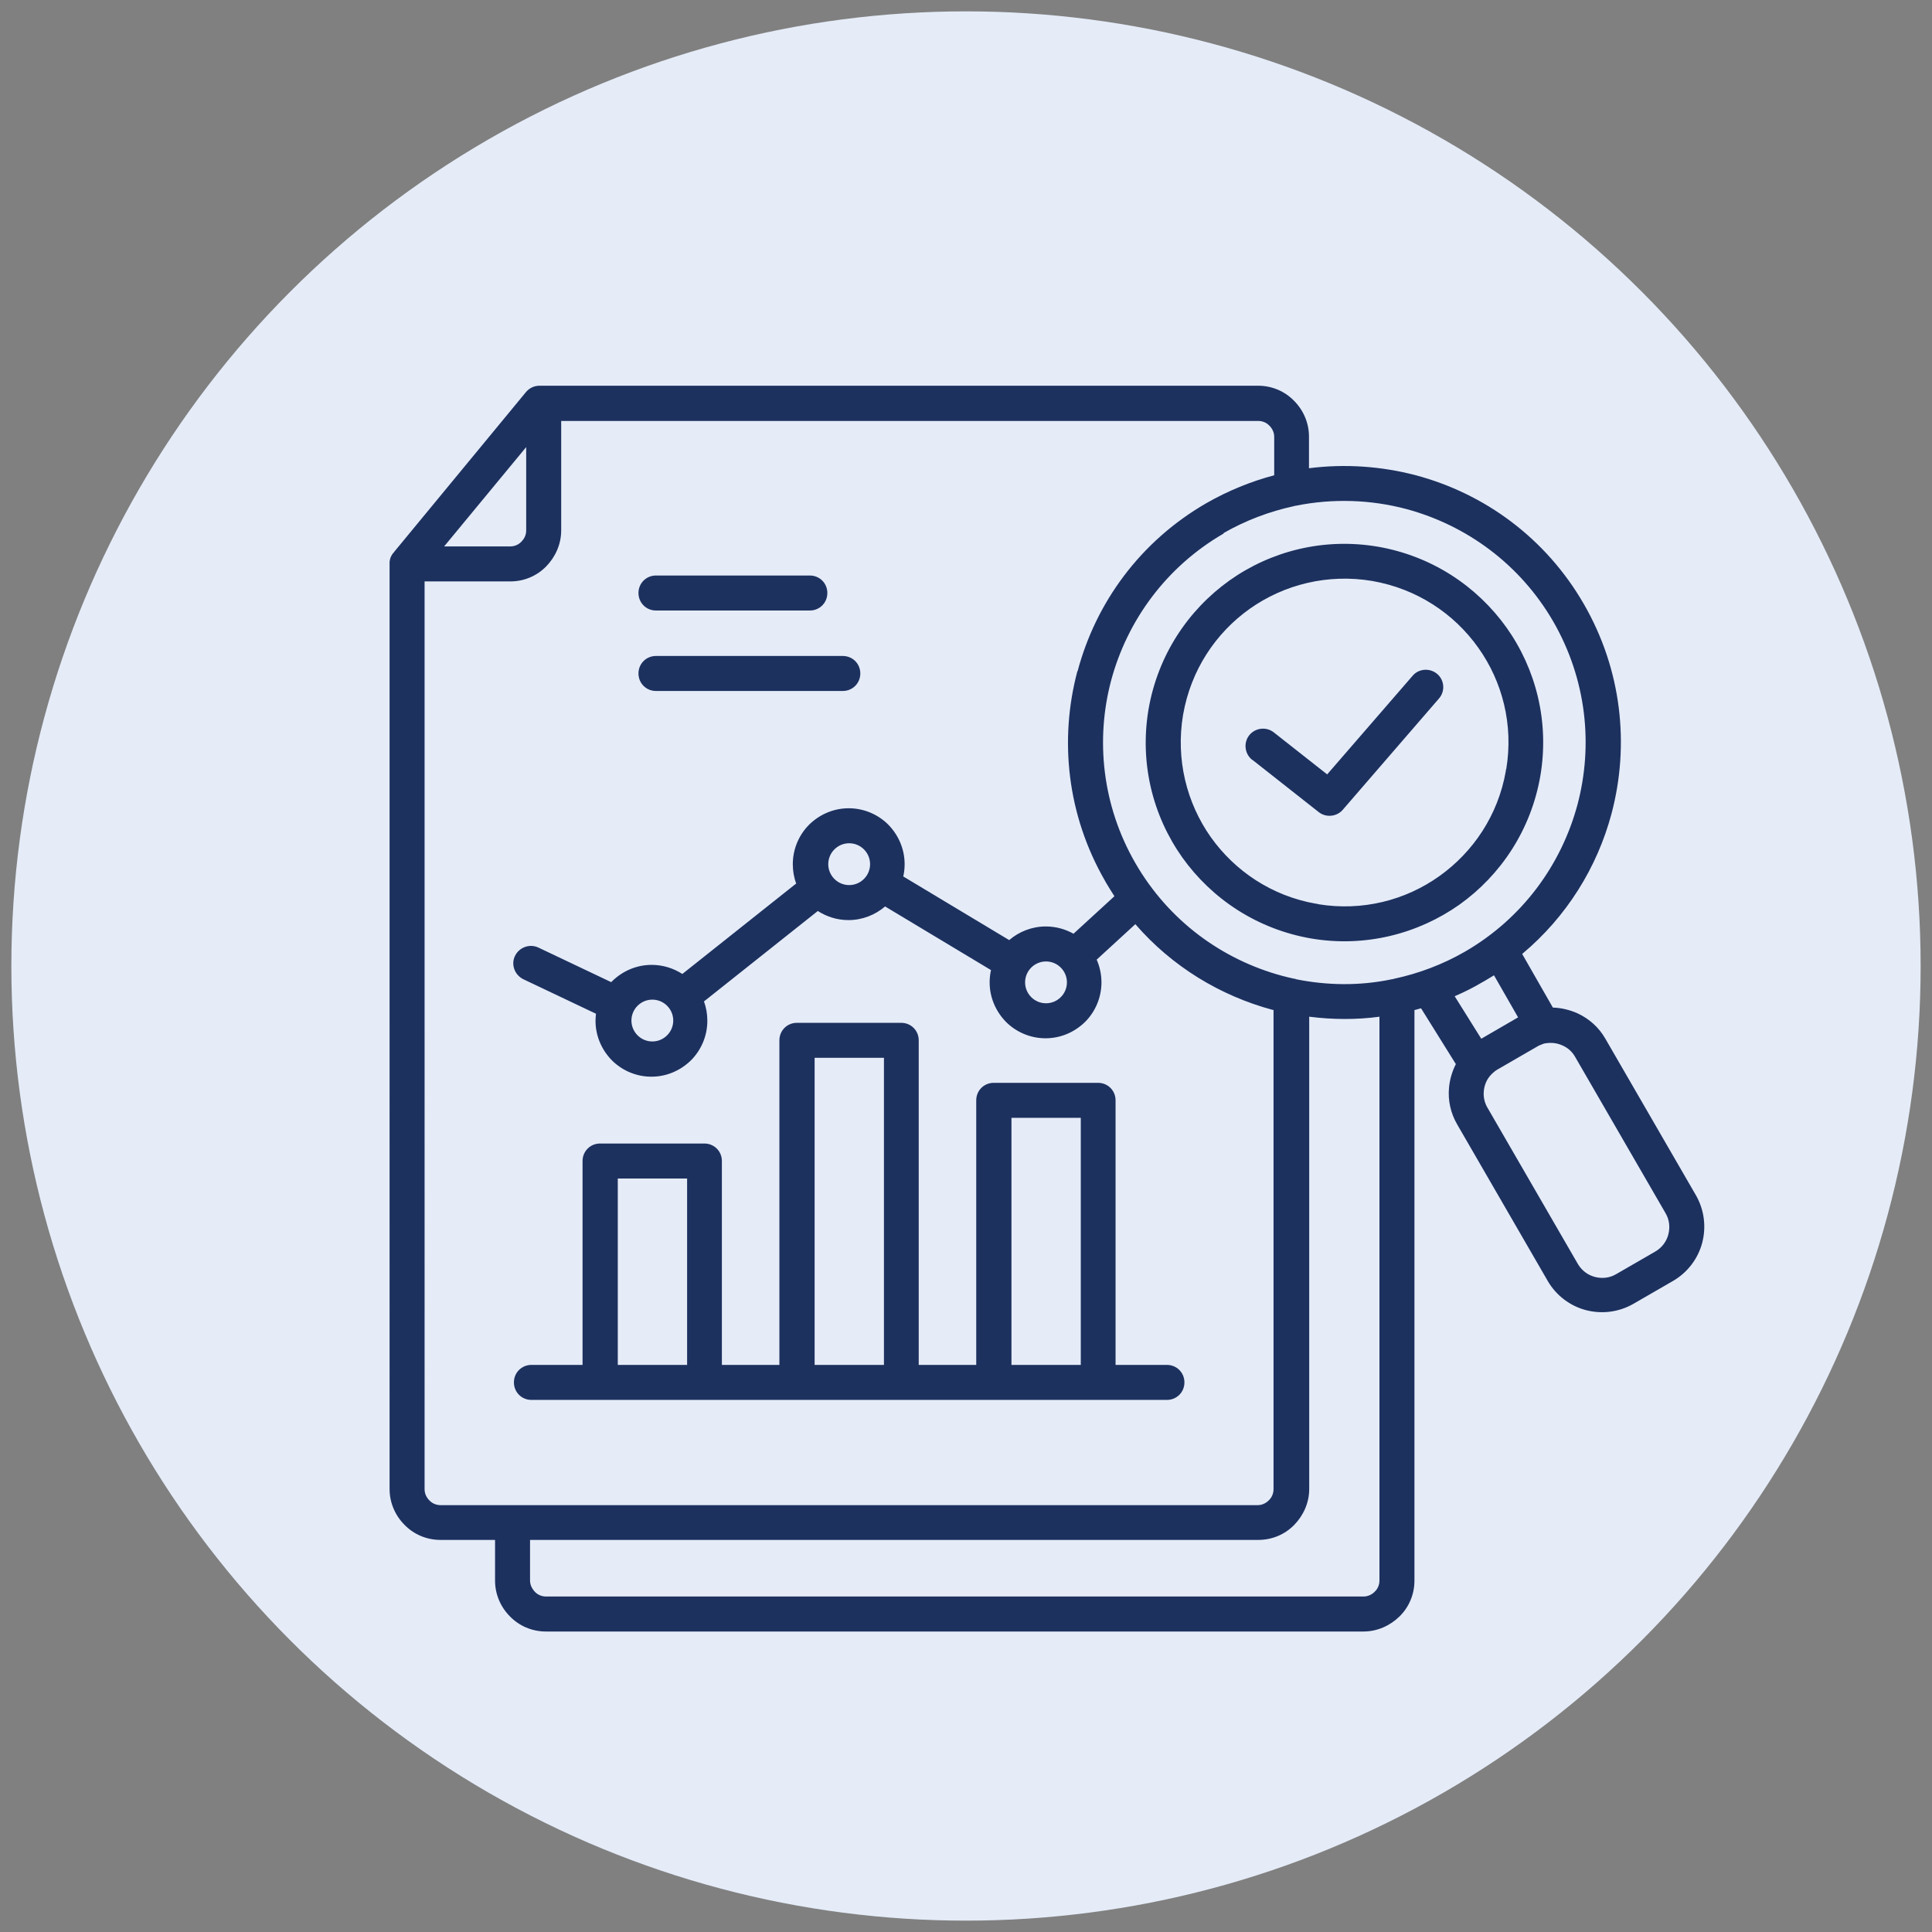
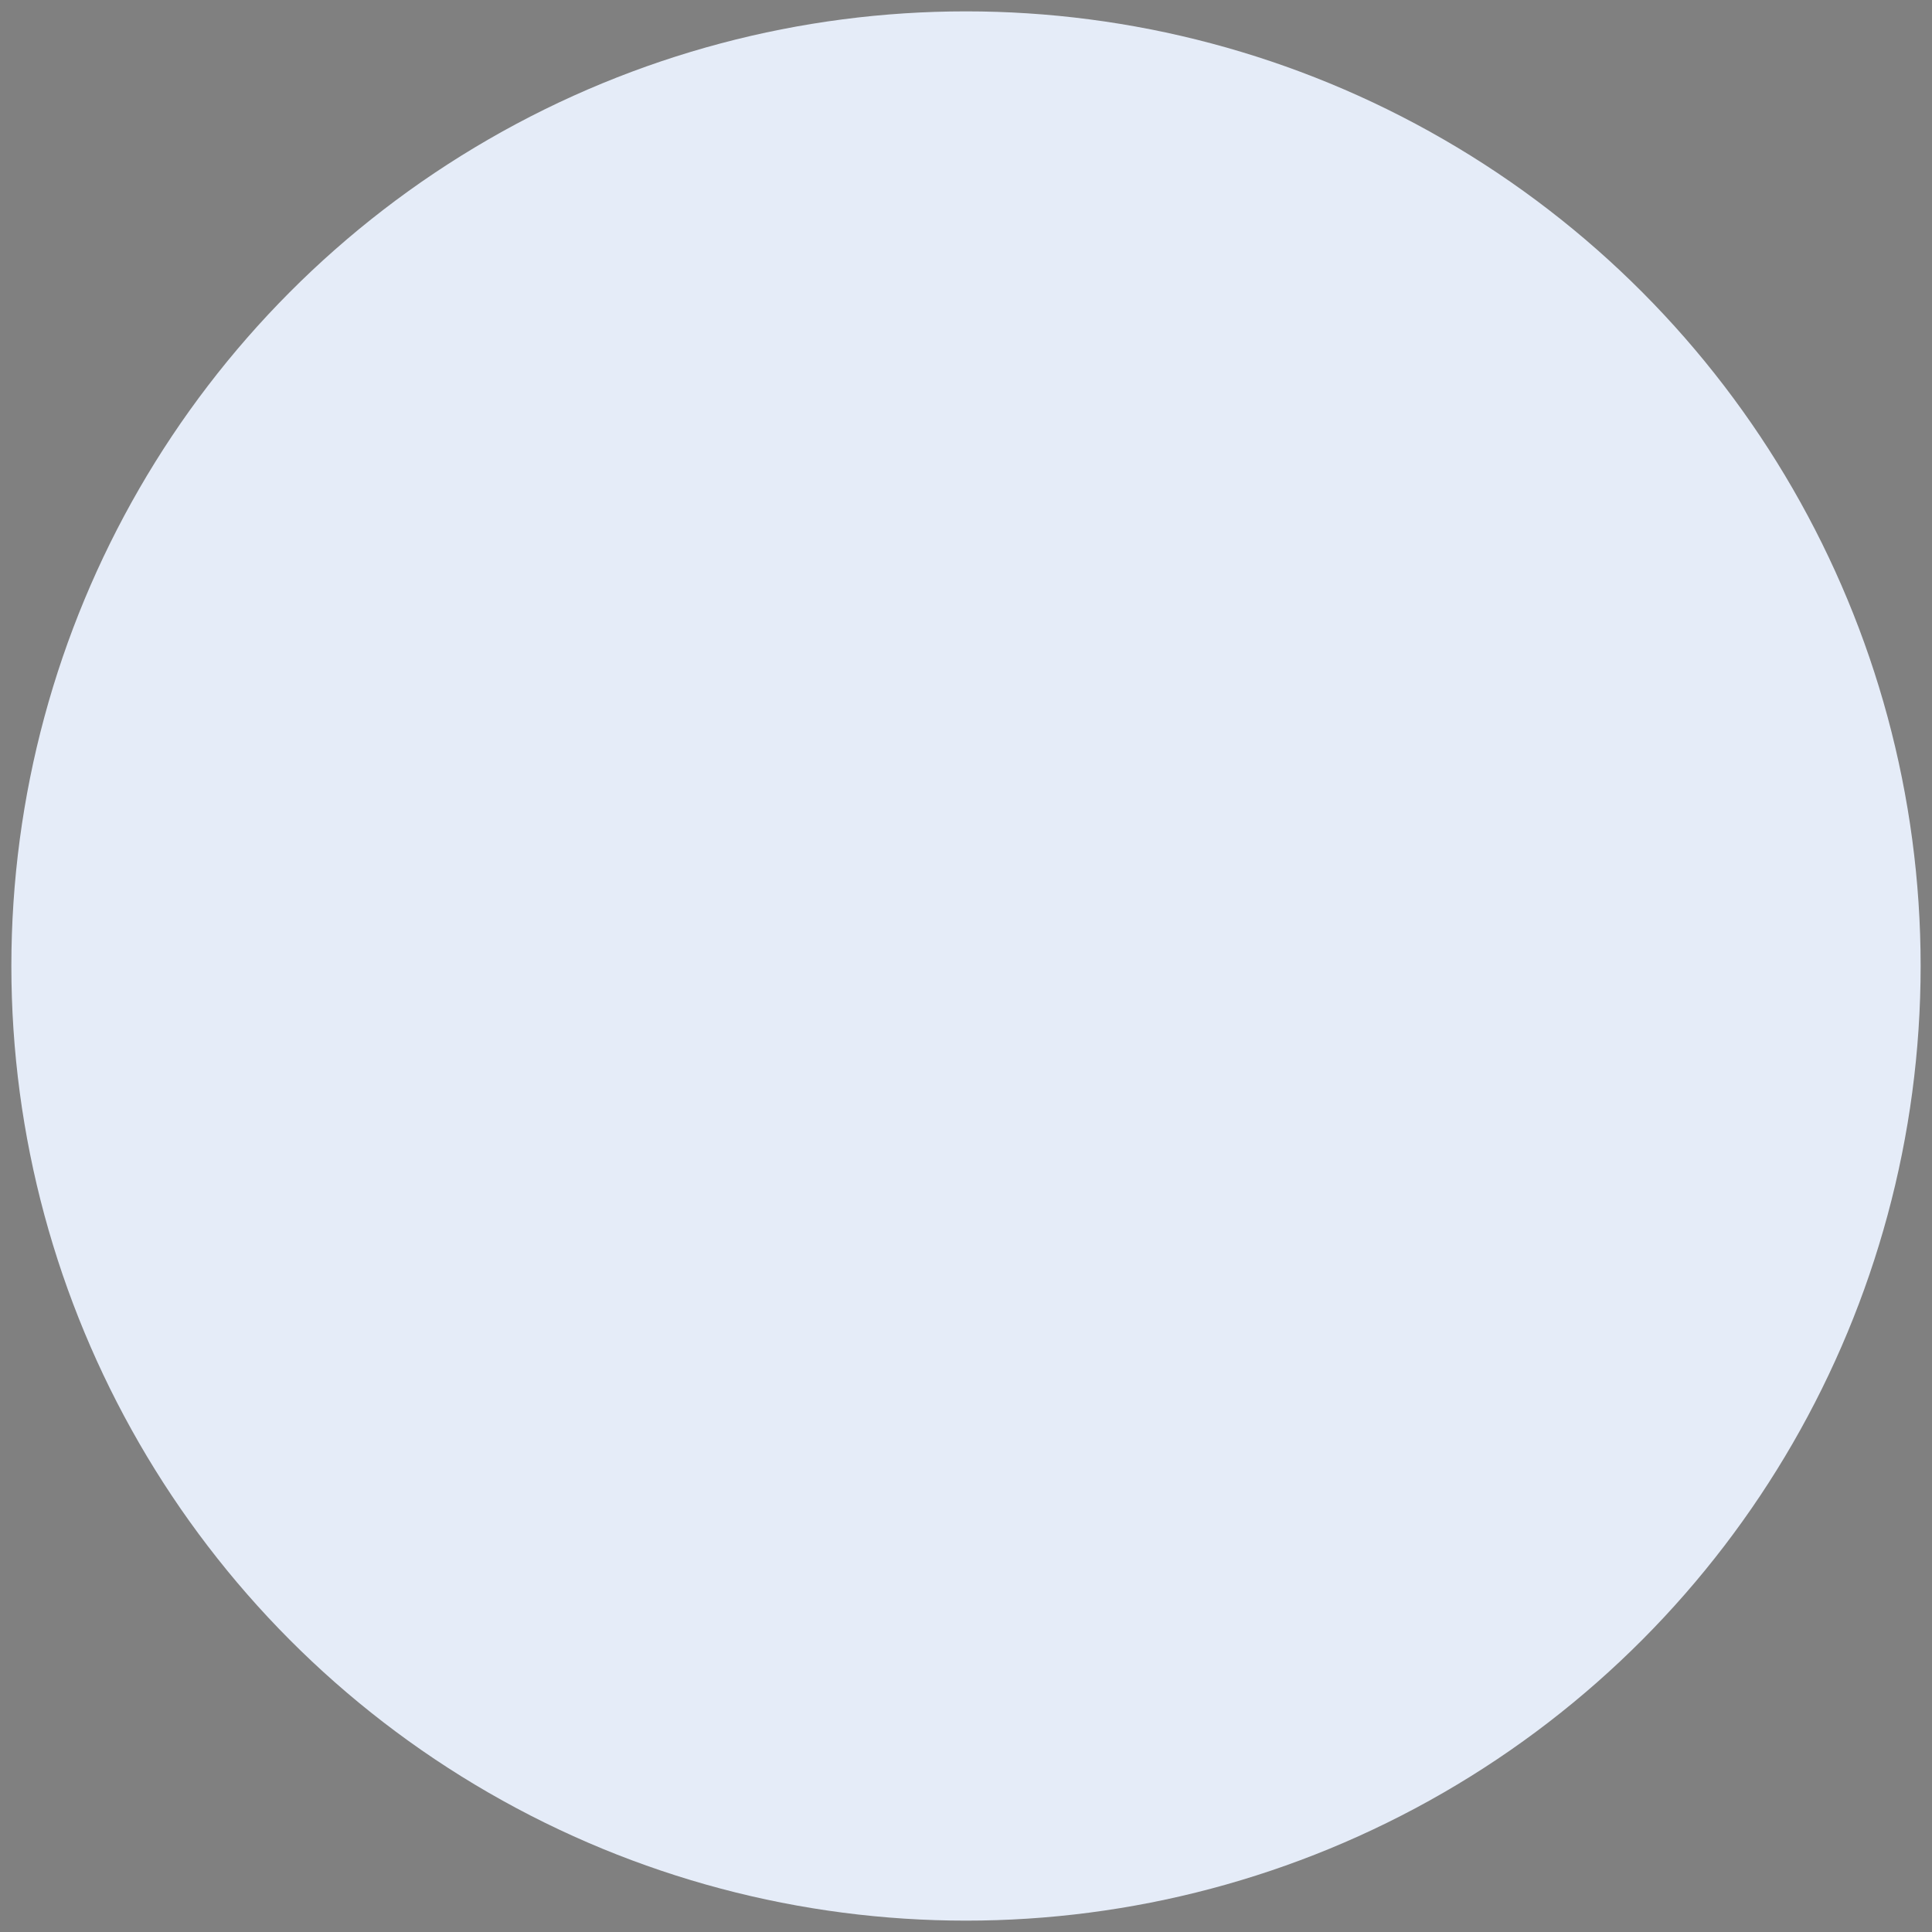
<svg xmlns="http://www.w3.org/2000/svg" id="Layer_1" width="85" height="85" version="1.1" viewBox="0 0 85 85">
  <rect x="0" y="0" width="85" height="85" fill="#808080" stroke="none" />
  <defs>
    <style>
      .st0 {
        fill: #1d315f;
        fill-rule: evenodd;
      }

      .st1 {
        fill: #e5ecf8;
      }
    </style>
  </defs>
  <circle class="st1" cx="42.5" cy="42.5" r="42" />
-   <path class="st0" d="M19.54,24.04h2.91c.19,0,.37-.08.49-.21.13-.13.21-.3.21-.49v-3.67l-3.61,4.37ZM44.5,60.05h3.05v-10.87h-3.05v10.87ZM35.84,60.05h3.05v-13.51h-3.05v13.51ZM27.18,60.05h3.05v-8.2h-3.05v8.2ZM51.34,60.05c.43,0,.77.34.77.77s-.34.77-.77.77h-27.96c-.43,0-.77-.34-.77-.77s.34-.77.77-.77h2.25v-8.97c0-.43.34-.77.77-.77h4.59c.43,0,.77.34.77.77v8.97h2.53v-14.28c0-.43.34-.77.77-.77h4.59c.43,0,.77.34.77.77v14.28h2.53v-11.64c0-.43.34-.77.77-.77h4.59c.43,0,.77.34.77.77v11.64h2.25ZM29.35,44.25c-.17-.17-.4-.27-.65-.27s-.48.1-.65.27c-.17.17-.27.4-.27.65s.1.48.27.65c.17.17.4.27.65.27s.48-.1.65-.27.27-.4.27-.65-.1-.48-.27-.65h0ZM38.01,37.37c-.17-.17-.4-.27-.65-.27s-.48.1-.65.27-.27.4-.27.65.1.48.27.65.4.27.65.27.48-.1.65-.27c.17-.17.27-.4.27-.65s-.1-.48-.27-.65ZM46.67,42.57c-.17-.17-.4-.27-.65-.27s-.48.1-.65.27-.27.4-.27.65.1.48.27.65.4.27.65.27.48-.1.65-.27.27-.4.27-.65-.1-.48-.27-.65ZM54.09,25.54c1.83-1.3,4.15-1.89,6.52-1.49,2.38.41,4.37,1.74,5.67,3.56,1.3,1.83,1.89,4.15,1.49,6.52h0c-.41,2.38-1.74,4.37-3.56,5.67-1.83,1.29-4.15,1.89-6.52,1.49h0c-2.38-.41-4.37-1.74-5.67-3.56-1.3-1.83-1.89-4.15-1.49-6.52.41-2.38,1.74-4.37,3.56-5.67h0ZM60.37,25.56c-1.96-.33-3.88.16-5.38,1.22-1.51,1.07-2.6,2.71-2.94,4.67-.33,1.96.16,3.88,1.22,5.38,1.06,1.49,2.68,2.59,4.63,2.93.03,0,.06,0,.09.02,1.95.32,3.84-.17,5.33-1.23,1.49-1.06,2.59-2.68,2.93-4.63,0-.03,0-.06.02-.09.32-1.95-.17-3.84-1.23-5.33-1.07-1.51-2.71-2.6-4.67-2.94h0ZM67.62,46.05l-1.73,1c-.07.04-.13.08-.18.13-.06.05-.11.1-.16.16h0c-.16.19-.25.43-.27.68-.02.24.03.49.16.71l3.98,6.88c.17.29.44.49.75.57.31.08.64.05.93-.12l1.73-1c.29-.17.49-.44.57-.75.08-.31.05-.64-.12-.93l-3.98-6.88c-.13-.23-.32-.4-.55-.5-.23-.11-.49-.14-.74-.1h-.02c-.06.01-.12.03-.18.06-.07.02-.13.05-.19.09h0ZM60.69,44.74v24.8c0,.19-.08.37-.21.49-.13.13-.3.21-.49.21H24.02c-.19,0-.37-.08-.49-.21s-.21-.3-.21-.49v-1.79h32.04c.62,0,1.18-.25,1.58-.66s.66-.97.66-1.58v-20.78c1.02.13,2.06.14,3.1,0h0ZM47.4,29.53c-.8,3.01-.46,6.32,1.22,9.23l.02.04h0c.13.22.26.43.39.63l-1.8,1.65c-.36-.2-.77-.32-1.22-.32-.61,0-1.18.23-1.61.6l-4.66-2.8c.04-.17.06-.36.06-.54,0-.68-.28-1.29-.72-1.74-.44-.44-1.06-.72-1.74-.72s-1.29.28-1.74.72c-.44.44-.72,1.06-.72,1.74,0,.3.05.59.15.85l-5.01,3.98c-.39-.25-.85-.4-1.35-.4-.68,0-1.29.28-1.74.72-.01.01-.03.03-.04.04l-3.2-1.52c-.38-.18-.84-.02-1.03.36s-.02.84.36,1.03l3.2,1.52c-.01.1-.02.2-.02.31,0,.68.28,1.29.72,1.74.44.44,1.06.72,1.74.72s1.29-.28,1.74-.72c.44-.44.72-1.06.72-1.74,0-.3-.05-.59-.15-.85l5.01-3.98c.39.25.85.4,1.35.4.61,0,1.18-.23,1.61-.6l4.66,2.8c-.04.17-.06.36-.06.54,0,.68.28,1.29.72,1.74.44.44,1.06.72,1.74.72s1.29-.28,1.74-.72c.44-.44.72-1.06.72-1.74,0-.36-.08-.7-.21-1l1.7-1.56c1.62,1.87,3.74,3.15,6.04,3.77h.04v21.09c0,.19-.08.37-.21.49-.13.13-.3.21-.49.21H19.38c-.19,0-.37-.08-.49-.21-.13-.13-.21-.3-.21-.49V25.58h3.77c.62,0,1.18-.25,1.58-.66s.66-.97.66-1.58v-4.82h30.67c.19,0,.37.08.49.21.13.13.21.3.21.49v1.69c-1.02.27-2.03.68-2.99,1.23-2.91,1.68-4.86,4.38-5.66,7.39h0ZM53.84,23.47c-2.54,1.47-4.24,3.83-4.95,6.45-.7,2.62-.4,5.52,1.06,8.05h0c1.47,2.55,3.83,4.25,6.45,4.96.18.05.36.09.54.13.03,0,.05,0,.07.02,1.38.28,2.83.3,4.24,0,.03,0,.06-.01.09-.02,1.07-.23,2.12-.62,3.11-1.19h0c2.54-1.47,4.24-3.83,4.95-6.46.7-2.63.4-5.52-1.06-8.06-1.47-2.54-3.83-4.24-6.45-4.95-1.57-.42-3.24-.48-4.88-.15-.03,0-.06.01-.09.02-1.06.23-2.11.62-3.1,1.19h0ZM64.06,46.83l-1.54-2.47c-.1.03-.19.05-.29.08v25.1c0,.62-.25,1.18-.66,1.58s-.97.66-1.58.66H24.02c-.62,0-1.18-.25-1.58-.66-.41-.41-.66-.97-.66-1.58v-1.79h-2.4c-.62,0-1.18-.25-1.58-.66-.41-.41-.66-.97-.66-1.58V24.79s0,0,0,0h0s0-.02,0-.02h0s0-.02,0-.02h0s0-.03,0-.04h0c.01-.08.03-.16.07-.24h0s.02-.04.04-.07c.02-.04.05-.07.08-.1s0,0,0,0c0,0,.02-.02.02-.03s0,0,0,0h0s5.79-7.02,5.79-7.02c.15-.18.37-.28.59-.28h0s31.62,0,31.62,0c.62,0,1.18.25,1.58.66.41.41.66.97.66,1.58v1.39c1.58-.2,3.18-.09,4.7.31,3.01.8,5.71,2.75,7.39,5.66,1.68,2.91,2.02,6.22,1.22,9.23-.63,2.36-1.97,4.53-3.93,6.17l1.35,2.36c.37.01.74.1,1.08.25.5.23.94.61,1.23,1.12l3.98,6.88c.38.66.46,1.41.28,2.1-.18.68-.63,1.3-1.29,1.68l-1.73,1c-.66.38-1.41.46-2.1.28-.68-.18-1.3-.63-1.68-1.29l-3.98-6.88c-.29-.5-.41-1.06-.36-1.6.03-.37.14-.74.31-1.07h0ZM64,43.83c.42-.18.84-.39,1.24-.63l.04-.02h0c.15-.09.3-.18.45-.27l1.06,1.85-1.62.94-1.17-1.87ZM28.86,30.4h8.22c.43,0,.77-.34.77-.77s-.34-.77-.77-.77h-8.22c-.43,0-.77.34-.77.77s.34.77.77.77ZM28.86,26.86h6.77c.43,0,.77-.34.77-.77s-.34-.77-.77-.77h-6.77c-.43,0-.77.34-.77.77s.34.77.77.77ZM55.1,33.43l2.92,2.3c.33.26.82.2,1.08-.13h0s4.21-4.87,4.21-4.87c.28-.32.24-.81-.08-1.08s-.81-.24-1.08.08l-3.76,4.34-2.35-1.85c-.33-.26-.82-.2-1.08.13s-.2.82.13,1.08h0Z" />
</svg>